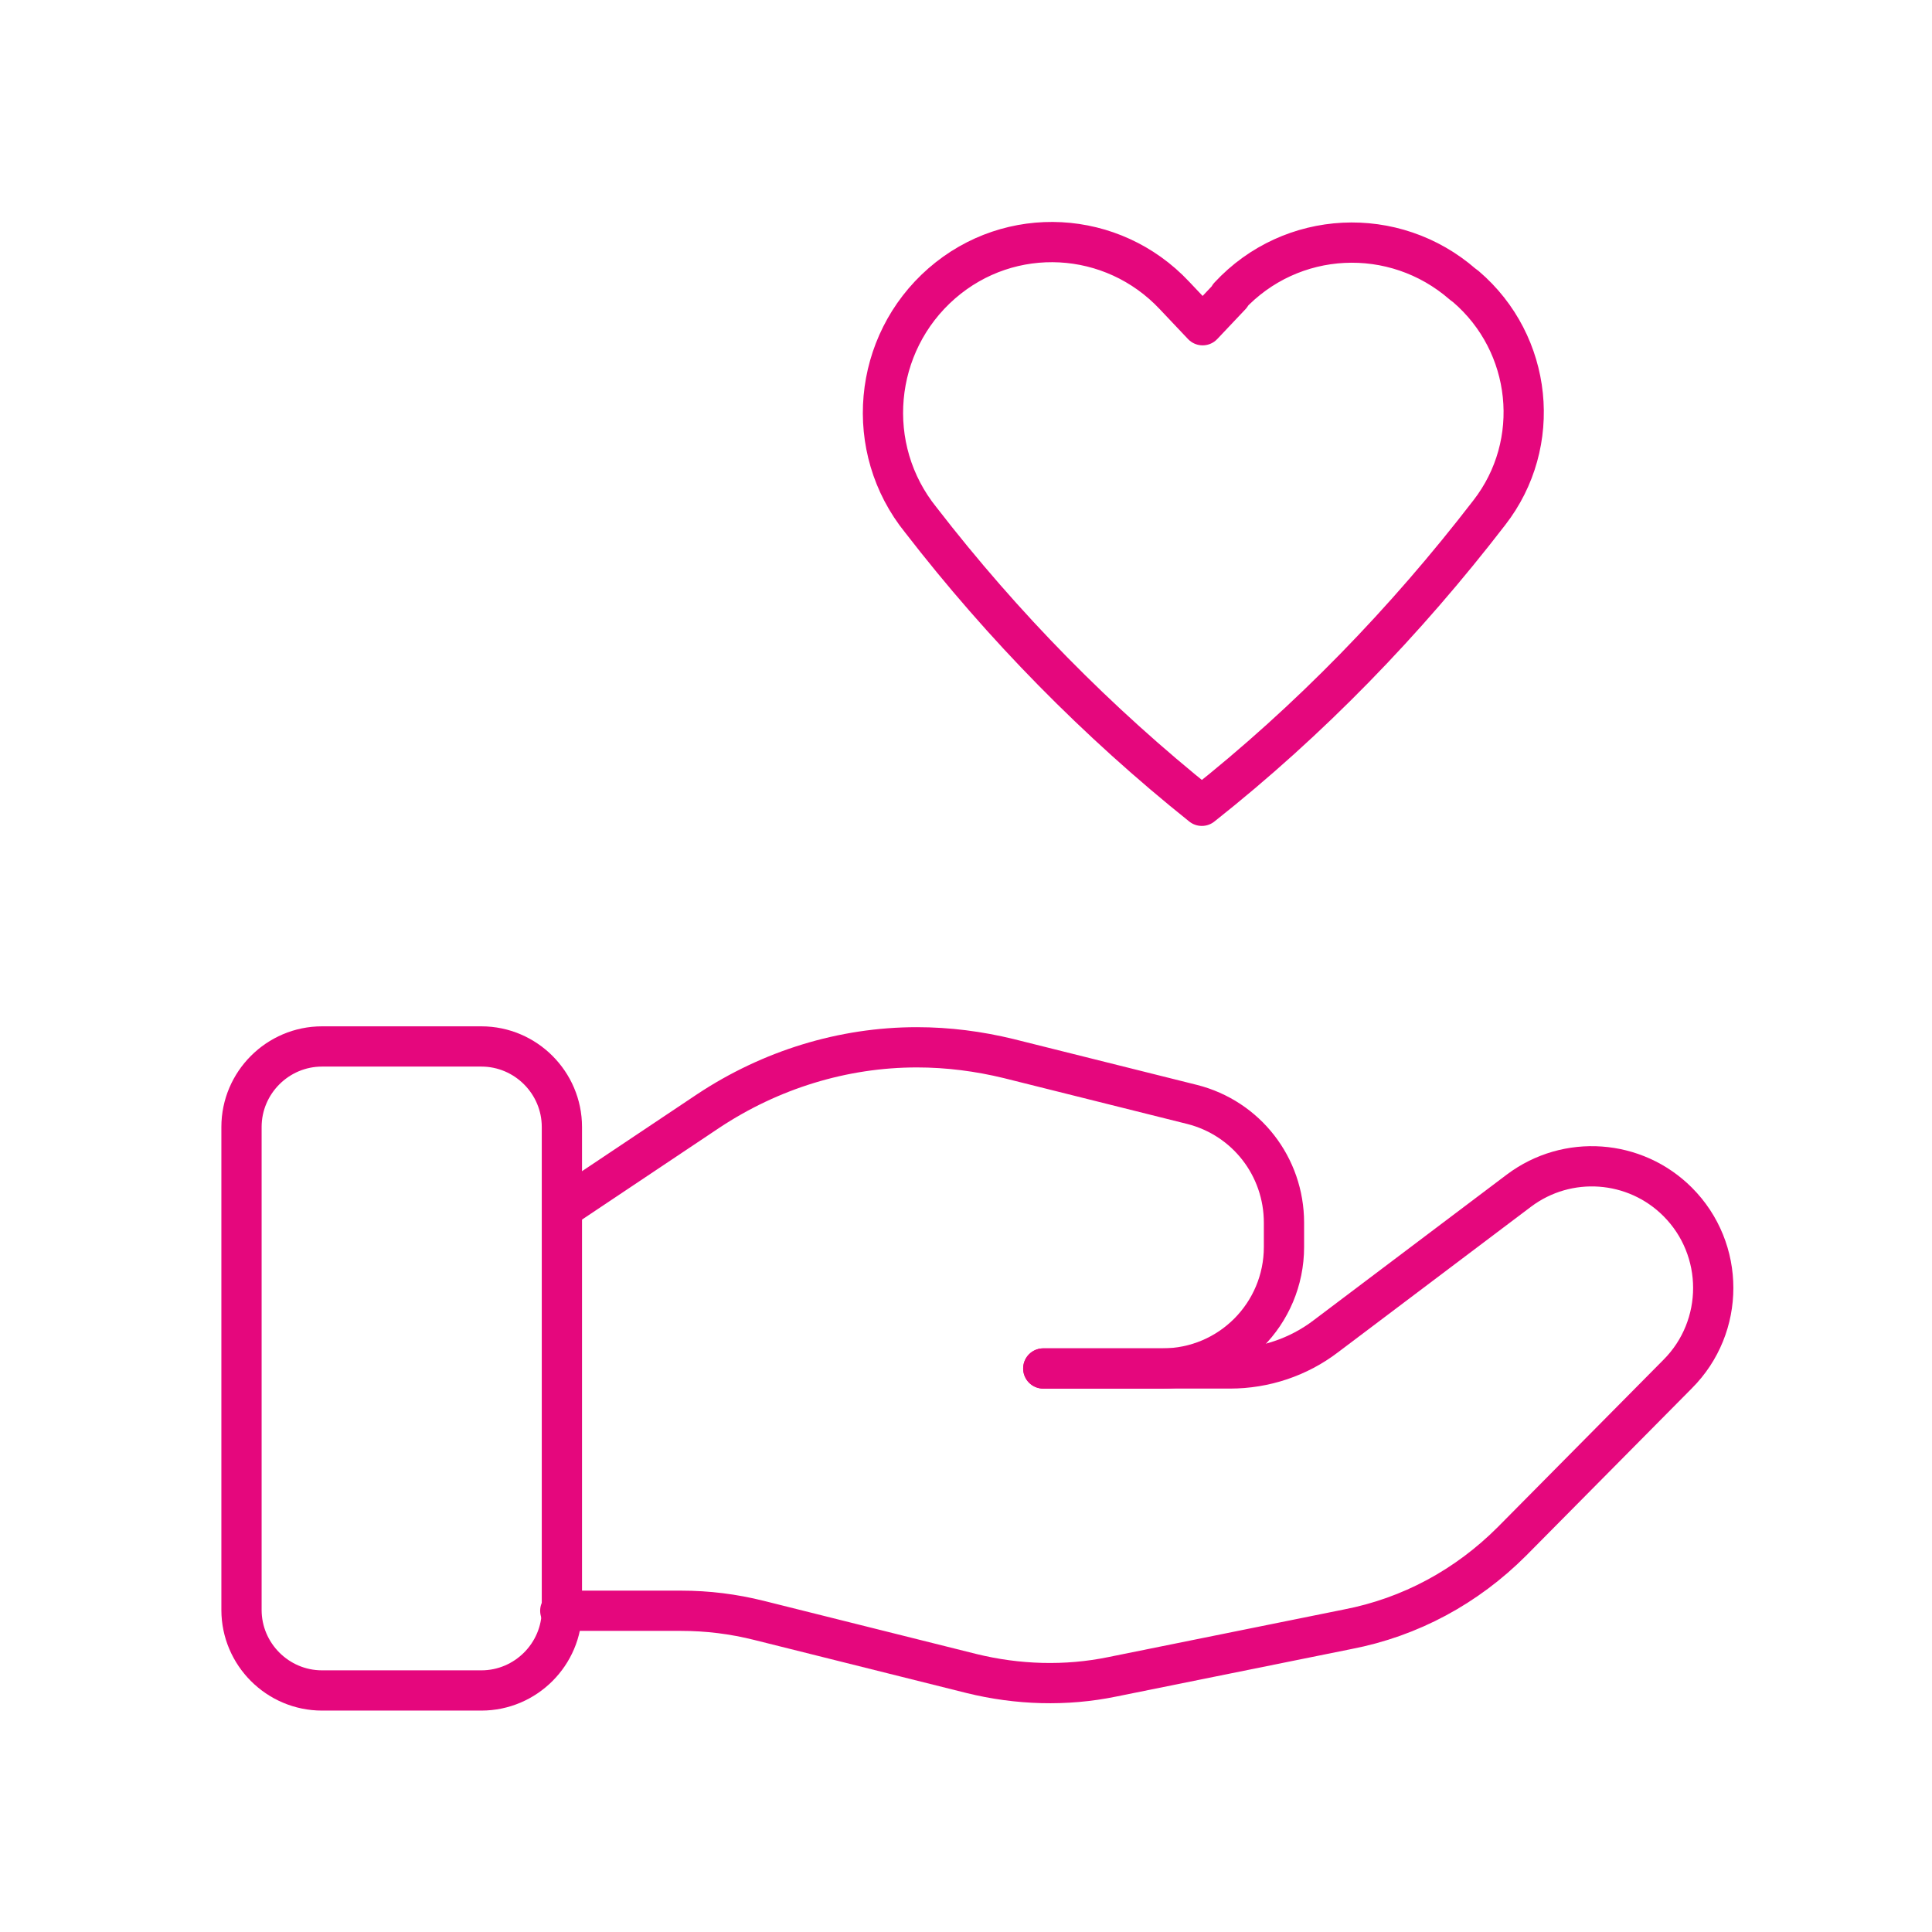
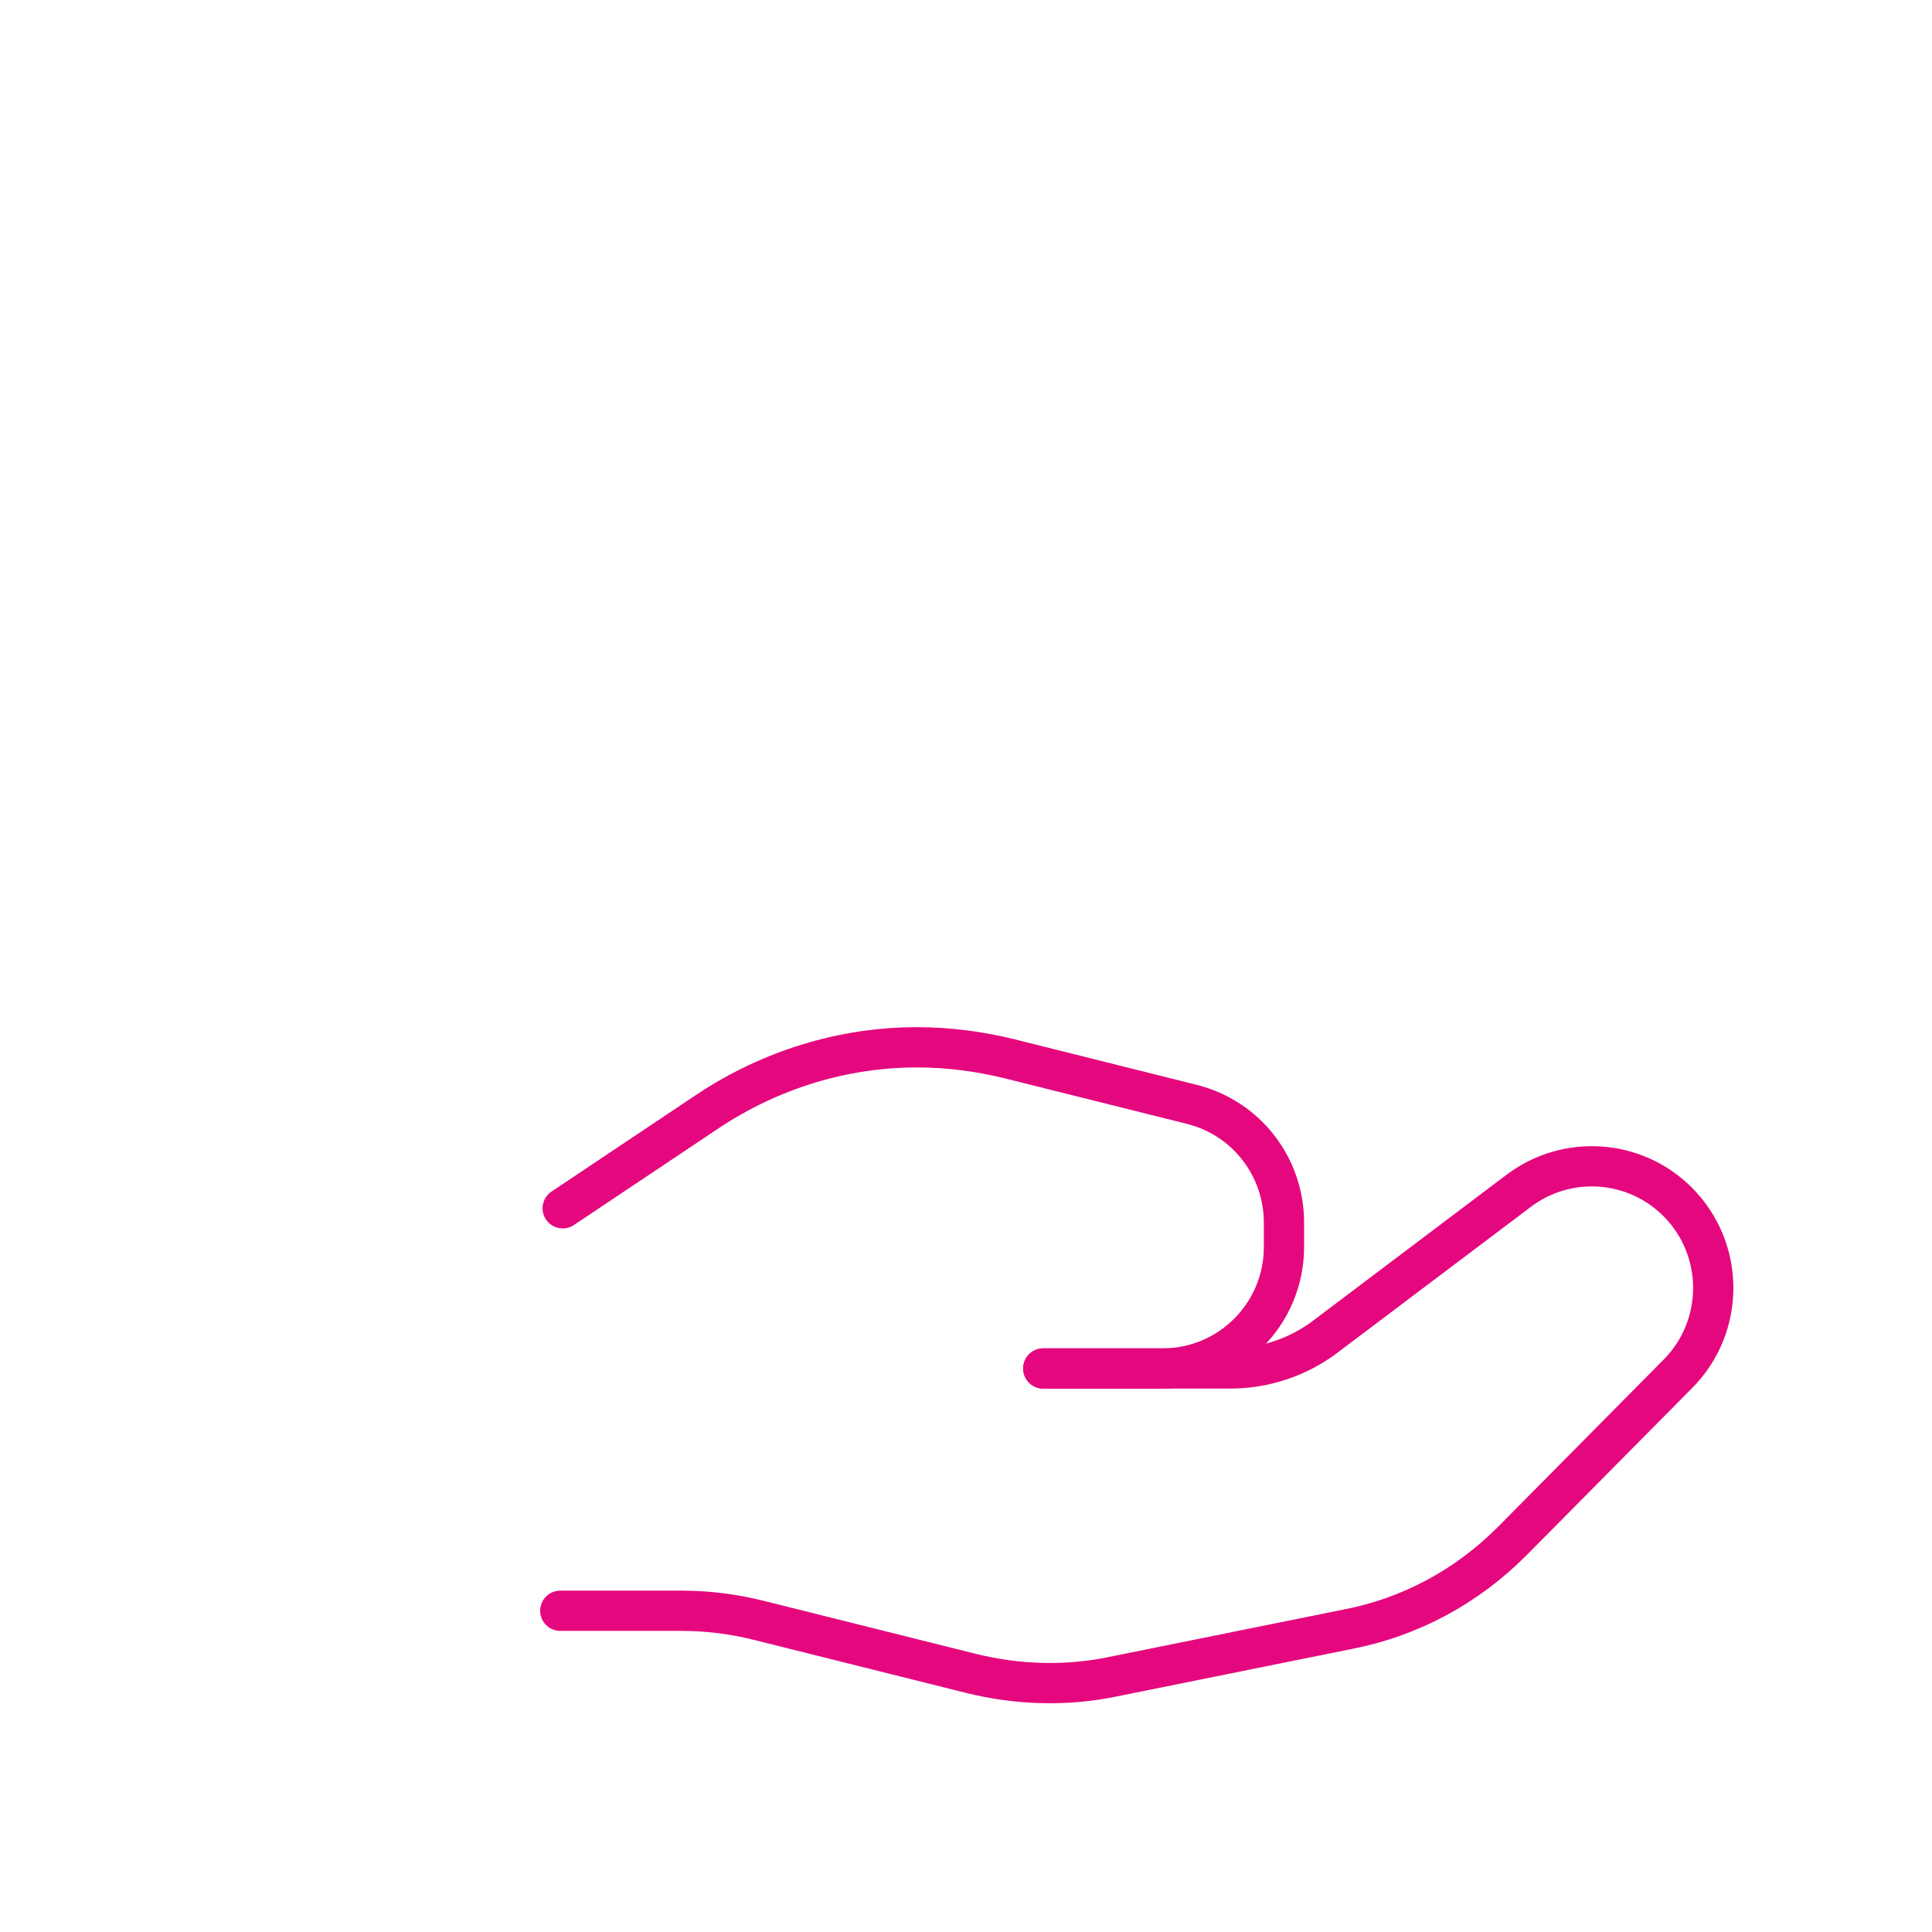
<svg xmlns="http://www.w3.org/2000/svg" fill="none" height="48" viewBox="0 0 48 48" width="48">
  <g stroke="#e5077d" stroke-linecap="round" stroke-linejoin="round">
-     <path d="m11.96 41.999h-3.96c-1.1 0-2-.9-2-2v-12c0-1.1.9-2 2-2h3.96c1.1 0 2 .9 2 2v12c0 1.1-.9 2-2 2z" />
    <path d="m25.92 33.999h4.64c.86 0 1.7-.28 2.38-.8l4.8-3.62c1.2-.9 2.88-.78 3.94.28 1.18 1.18 1.18 3.1 0 4.28l-4.12 4.16c-1.12 1.12-2.52 1.88-4.08 2.18l-5.84 1.18c-1.16.24-2.36.2-3.5-.08l-5.28-1.32c-.64-.16-1.28-.24-1.94-.24h-3" />
    <path d="m25.92 34h2.96c1.68 0 3.02-1.36 3.02-3.02v-.6c0-1.4-.94-2.6-2.28-2.94l-4.56-1.14c-.74-.18-1.5-.28-2.28-.28-1.84 0-3.64.56-5.18 1.58l-3.62 2.42" />
-     <path d="m30.579 7.34-.7.74-.7-.74c-1.54-1.64-4.08-1.78-5.78-.3-1.72 1.5-1.96 4.1-.52 5.88 2.04 2.64 4.38 5.02 6.98 7.1 2.68-2.12 5.06-4.58 7.14-7.28 1.34-1.72 1.08-4.2-.58-5.62l-.08-.06c-1.7-1.48-4.26-1.36-5.8.3z" />
  </g>
</svg>